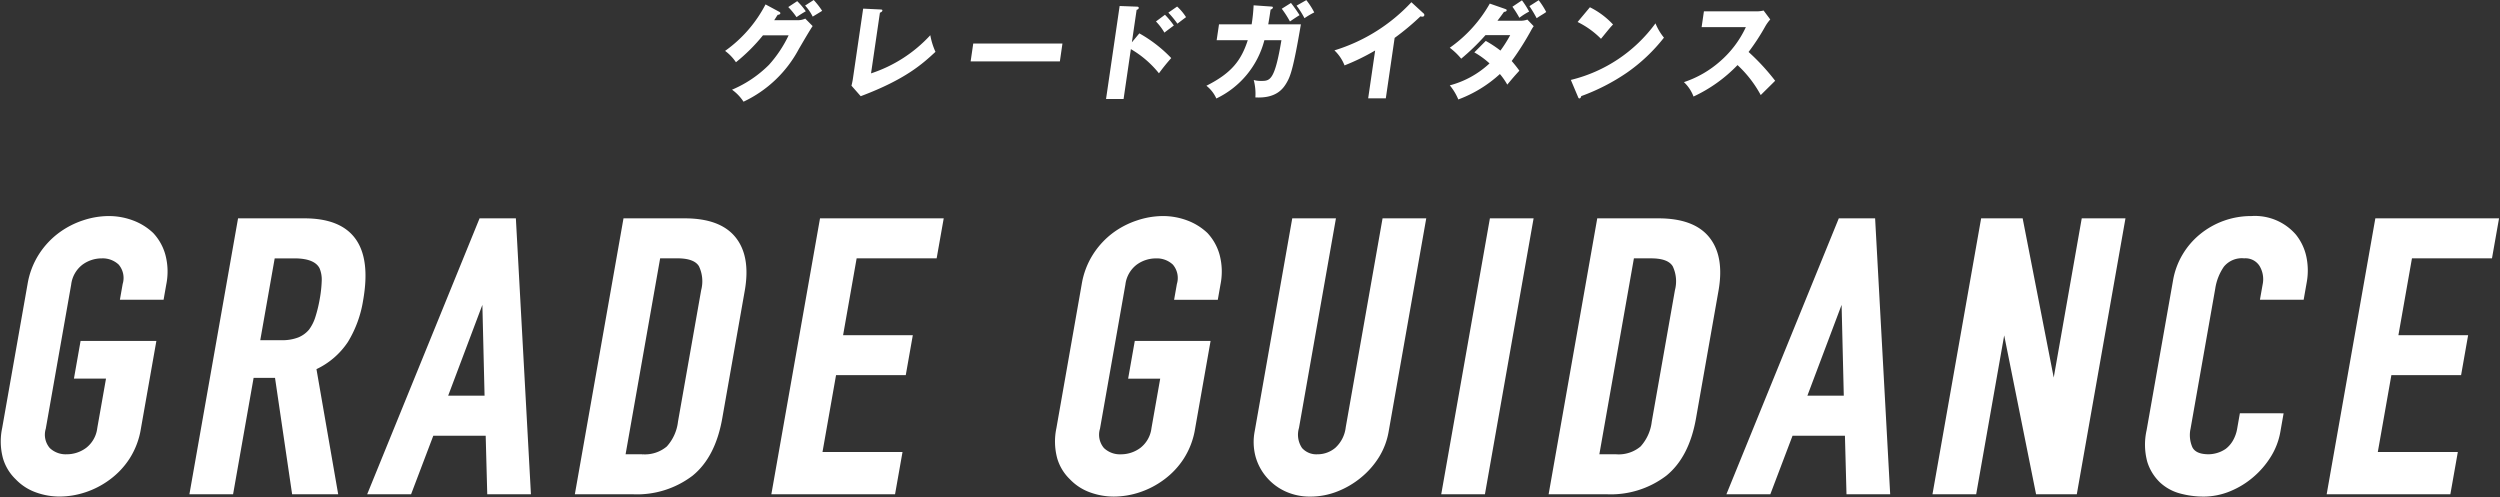
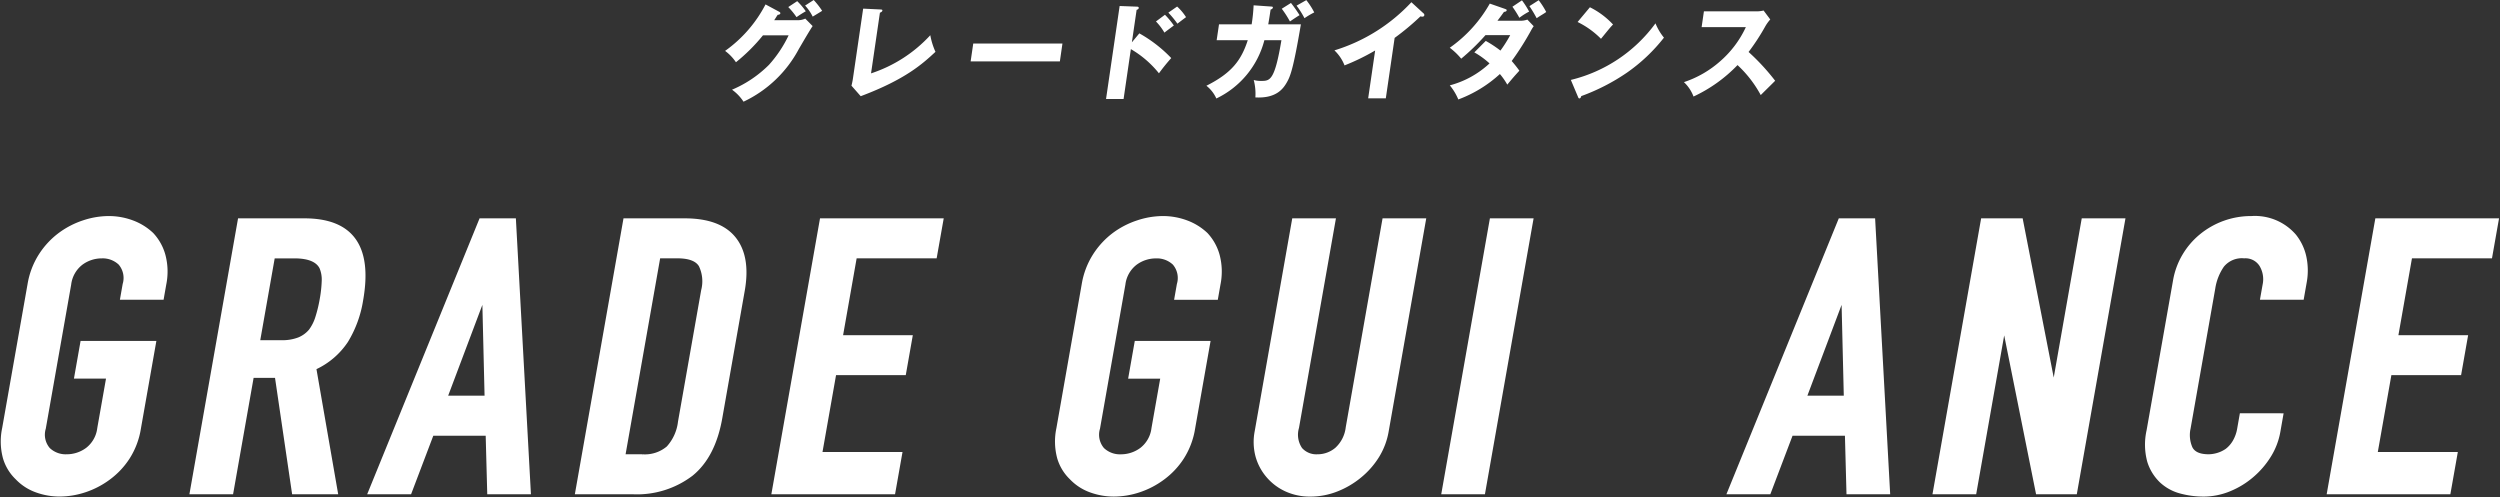
<svg xmlns="http://www.w3.org/2000/svg" width="358.576" height="71.343" viewBox="0 0 358.576 71.343">
  <rect x="0" y="0" width="358.576" height="71.343" fill="#333333" stroke="none" />
  <defs>
    <clipPath id="clip-path">
      <rect id="長方形_281" data-name="長方形 281" width="358.576" height="40.471" fill="#fff" />
    </clipPath>
    <clipPath id="clip-path-2">
      <rect id="長方形_282" data-name="長方形 282" width="150.613" height="14.584" fill="#fff" />
    </clipPath>
  </defs>
  <g id="グループ_448" data-name="グループ 448" transform="translate(-446 -4535.629)">
    <g id="グループ_437" data-name="グループ 437" transform="translate(446 4566.501)">
      <g id="グループ_436" data-name="グループ 436" transform="translate(0 0)" clip-path="url(#clip-path)">
        <path id="パス_1692" data-name="パス 1692" d="M4.067,9.792a11.14,11.14,0,0,1,1.59-4.174A11.466,11.466,0,0,1,8.463,2.6,12,12,0,0,1,11.87.838a11.506,11.506,0,0,1,3.6-.605,9.654,9.654,0,0,1,3.389.605A8.265,8.265,0,0,1,21.7,2.6a7.233,7.233,0,0,1,1.683,3.023A9.12,9.12,0,0,1,23.5,9.792l-.348,1.979H17.358l.348-1.979A3.186,3.186,0,0,0,17.07,6.8a3.575,3.575,0,0,0-2.587-.961,4.9,4.9,0,0,0-2.925.961A4.458,4.458,0,0,0,9.865,9.792L6.224,30.447a3.174,3.174,0,0,0,.637,2.994,3.551,3.551,0,0,0,2.584.961,4.9,4.9,0,0,0,2.928-.961,4.45,4.45,0,0,0,1.692-2.994l1.3-7.361h-4.6l.871-4.943h10.4l-2.17,12.3a11.027,11.027,0,0,1-1.6,4.231,11.211,11.211,0,0,1-2.73,2.909A12.118,12.118,0,0,1,12.057,39.4a11.569,11.569,0,0,1-3.6.6,9.725,9.725,0,0,1-3.388-.6,7.247,7.247,0,0,1-2.778-1.817,6.593,6.593,0,0,1-1.76-2.909,9.047,9.047,0,0,1-.107-4.231Z" transform="translate(0.116 0.116)" fill="#fff" />
        <path id="パス_1693" data-name="パス 1693" d="M4.067,9.792a11.14,11.14,0,0,1,1.59-4.174A11.466,11.466,0,0,1,8.463,2.6,12,12,0,0,1,11.87.838a11.506,11.506,0,0,1,3.6-.605,9.654,9.654,0,0,1,3.389.605A8.265,8.265,0,0,1,21.7,2.6a7.233,7.233,0,0,1,1.683,3.023A9.12,9.12,0,0,1,23.5,9.792l-.348,1.979H17.358l.348-1.979A3.186,3.186,0,0,0,17.07,6.8a3.575,3.575,0,0,0-2.587-.961,4.9,4.9,0,0,0-2.925.961A4.458,4.458,0,0,0,9.865,9.792L6.224,30.447a3.174,3.174,0,0,0,.637,2.994,3.551,3.551,0,0,0,2.584.961,4.9,4.9,0,0,0,2.928-.961,4.45,4.45,0,0,0,1.692-2.994l1.3-7.361h-4.6l.871-4.943h10.4l-2.17,12.3a11.027,11.027,0,0,1-1.6,4.231,11.211,11.211,0,0,1-2.73,2.909A12.118,12.118,0,0,1,12.057,39.4a11.569,11.569,0,0,1-3.6.6,9.725,9.725,0,0,1-3.388-.6,7.247,7.247,0,0,1-2.778-1.817,6.593,6.593,0,0,1-1.76-2.909,9.047,9.047,0,0,1-.107-4.231Z" transform="translate(0.116 0.116)" fill="#fff" stroke="#fff" stroke-miterlimit="10" stroke-width="0.464" />
        <path id="パス_1694" data-name="パス 1694" d="M18.275,39.566,25.172.451h9.317q10.228,0,8.2,11.483a16.11,16.11,0,0,1-2.144,5.879,10.872,10.872,0,0,1-4.581,3.9l3.1,17.852H32.934l-2.454-16.7H27.014l-2.945,16.7ZM30.037,5.728l-2.152,12.2h3.3a6.584,6.584,0,0,0,2.517-.413,4.223,4.223,0,0,0,1.629-1.18,6.29,6.29,0,0,0,.958-1.9,19.445,19.445,0,0,0,.632-2.607,17.969,17.969,0,0,0,.288-2.611,4.447,4.447,0,0,0-.338-1.951q-.809-1.538-3.819-1.538Z" transform="translate(9.167 0.226)" fill="#fff" />
        <path id="パス_1695" data-name="パス 1695" d="M18.275,39.566,25.172.451h9.317q10.228,0,8.2,11.483a16.11,16.11,0,0,1-2.144,5.879,10.872,10.872,0,0,1-4.581,3.9l3.1,17.852H32.934l-2.454-16.7H27.014l-2.945,16.7ZM30.037,5.728l-2.152,12.2h3.3a6.584,6.584,0,0,0,2.517-.413,4.223,4.223,0,0,0,1.629-1.18,6.29,6.29,0,0,0,.958-1.9,19.445,19.445,0,0,0,.632-2.607,17.969,17.969,0,0,0,.288-2.611,4.447,4.447,0,0,0-.338-1.951q-.809-1.538-3.819-1.538Z" transform="translate(9.167 0.226)" fill="#fff" stroke="#fff" stroke-miterlimit="10" stroke-width="0.464" />
        <path id="パス_1696" data-name="パス 1696" d="M35.3,39.565,51.233.452h4.832L58.2,39.565H52.406l-.224-8.4h-7.9l-3.188,8.4ZM52.032,25.889l-.341-14.175h-.113L46.237,25.889Z" transform="translate(17.707 0.226)" fill="#fff" />
        <path id="パス_1697" data-name="パス 1697" d="M35.3,39.565,51.233.452h4.832L58.2,39.565H52.406l-.224-8.4h-7.9l-3.188,8.4ZM52.032,25.889l-.341-14.175h-.113L46.237,25.889Z" transform="translate(17.707 0.226)" fill="#fff" stroke="#fff" stroke-miterlimit="10" stroke-width="0.464" />
        <path id="パス_1698" data-name="パス 1698" d="M55.093,39.566,61.99.451h8.579q5,0,7.119,2.638t1.27,7.475L75.732,28.857q-.966,5.491-4.185,8.1a12.917,12.917,0,0,1-8.388,2.607ZM66.855,5.728,61.817,34.292h2.67a5.112,5.112,0,0,0,3.677-1.182A6.624,6.624,0,0,0,69.842,29.4l3.322-18.84a5.258,5.258,0,0,0-.338-3.571q-.746-1.266-3.3-1.266Z" transform="translate(27.634 0.226)" fill="#fff" />
        <path id="パス_1699" data-name="パス 1699" d="M55.093,39.566,61.99.451h8.579q5,0,7.119,2.638t1.27,7.475L75.732,28.857q-.966,5.491-4.185,8.1a12.917,12.917,0,0,1-8.388,2.607ZM66.855,5.728,61.817,34.292h2.67a5.112,5.112,0,0,0,3.677-1.182A6.624,6.624,0,0,0,69.842,29.4l3.322-18.84a5.258,5.258,0,0,0-.338-3.571q-.746-1.266-3.3-1.266Z" transform="translate(27.634 0.226)" fill="#fff" stroke="#fff" stroke-miterlimit="10" stroke-width="0.464" />
-         <path id="パス_1700" data-name="パス 1700" d="M73.862,39.566,80.761.451H98.032L97.1,5.726H85.624L83.6,17.208h10L92.67,22.48h-10L80.646,33.962H92.123l-.99,5.6Z" transform="translate(37.049 0.226)" fill="#fff" />
        <path id="パス_1701" data-name="パス 1701" d="M73.862,39.566,80.761.451H98.032L97.1,5.726H85.624L83.6,17.208h10L92.67,22.48h-10L80.646,33.962H92.123l-.99,5.6Z" transform="translate(37.049 0.226)" fill="#fff" stroke="#fff" stroke-miterlimit="10" stroke-width="0.464" />
        <path id="パス_1702" data-name="パス 1702" d="M104.761,9.792a11.14,11.14,0,0,1,1.59-4.174,11.466,11.466,0,0,1,2.8-3.023A12,12,0,0,1,112.564.838a11.506,11.506,0,0,1,3.6-.605,9.654,9.654,0,0,1,3.389.605A8.265,8.265,0,0,1,122.4,2.6a7.233,7.233,0,0,1,1.683,3.023,9.14,9.14,0,0,1,.116,4.174l-.348,1.979h-5.795l.348-1.979a3.186,3.186,0,0,0-.637-2.994,3.575,3.575,0,0,0-2.587-.961,4.9,4.9,0,0,0-2.925.961,4.458,4.458,0,0,0-1.692,2.994l-3.641,20.654a3.174,3.174,0,0,0,.637,2.994,3.551,3.551,0,0,0,2.584.961,4.9,4.9,0,0,0,2.928-.961,4.45,4.45,0,0,0,1.692-2.994l1.3-7.361h-4.6l.871-4.943h10.4l-2.17,12.3a11.027,11.027,0,0,1-1.6,4.231,11.211,11.211,0,0,1-2.73,2.909,12.118,12.118,0,0,1-3.473,1.817,11.569,11.569,0,0,1-3.6.6,9.725,9.725,0,0,1-3.388-.6,7.247,7.247,0,0,1-2.778-1.817,6.593,6.593,0,0,1-1.76-2.909,9.047,9.047,0,0,1-.107-4.231Z" transform="translate(50.623 0.116)" fill="#fff" />
        <path id="パス_1703" data-name="パス 1703" d="M104.761,9.792a11.14,11.14,0,0,1,1.59-4.174,11.466,11.466,0,0,1,2.8-3.023A12,12,0,0,1,112.564.838a11.506,11.506,0,0,1,3.6-.605,9.654,9.654,0,0,1,3.389.605A8.265,8.265,0,0,1,122.4,2.6a7.233,7.233,0,0,1,1.683,3.023,9.14,9.14,0,0,1,.116,4.174l-.348,1.979h-5.795l.348-1.979a3.186,3.186,0,0,0-.637-2.994,3.575,3.575,0,0,0-2.587-.961,4.9,4.9,0,0,0-2.925.961,4.458,4.458,0,0,0-1.692,2.994l-3.641,20.654a3.174,3.174,0,0,0,.637,2.994,3.551,3.551,0,0,0,2.584.961,4.9,4.9,0,0,0,2.928-.961,4.45,4.45,0,0,0,1.692-2.994l1.3-7.361h-4.6l.871-4.943h10.4l-2.17,12.3a11.027,11.027,0,0,1-1.6,4.231,11.211,11.211,0,0,1-2.73,2.909,12.118,12.118,0,0,1-3.473,1.817,11.569,11.569,0,0,1-3.6.6,9.725,9.725,0,0,1-3.388-.6,7.247,7.247,0,0,1-2.778-1.817,6.593,6.593,0,0,1-1.76-2.909,9.047,9.047,0,0,1-.107-4.231Z" transform="translate(50.623 0.116)" fill="#fff" stroke="#fff" stroke-miterlimit="10" stroke-width="0.464" />
-         <path id="パス_1704" data-name="パス 1704" d="M144.147.452,138.8,30.777a10.033,10.033,0,0,1-1.336,3.544,11.628,11.628,0,0,1-2.526,2.883,12.172,12.172,0,0,1-3.358,1.976,10.251,10.251,0,0,1-3.765.716,8.187,8.187,0,0,1-3.481-.716A7.59,7.59,0,0,1,121.7,37.2a7.485,7.485,0,0,1-1.538-2.883,7.925,7.925,0,0,1-.111-3.544L125.4.452h5.795l-5.251,29.777a3.629,3.629,0,0,0,.482,3.074,2.964,2.964,0,0,0,2.38.99,4.178,4.178,0,0,0,2.734-.99,4.939,4.939,0,0,0,1.565-3.074L138.353.452Z" transform="translate(60.143 0.226)" fill="#fff" />
        <path id="パス_1705" data-name="パス 1705" d="M144.147.452,138.8,30.777a10.033,10.033,0,0,1-1.336,3.544,11.628,11.628,0,0,1-2.526,2.883,12.172,12.172,0,0,1-3.358,1.976,10.251,10.251,0,0,1-3.765.716,8.187,8.187,0,0,1-3.481-.716A7.59,7.59,0,0,1,121.7,37.2a7.485,7.485,0,0,1-1.538-2.883,7.925,7.925,0,0,1-.111-3.544L125.4.452h5.795l-5.251,29.777a3.629,3.629,0,0,0,.482,3.074,2.964,2.964,0,0,0,2.38.99,4.178,4.178,0,0,0,2.734-.99,4.939,4.939,0,0,0,1.565-3.074L138.353.452Z" transform="translate(60.143 0.226)" fill="#fff" stroke="#fff" stroke-miterlimit="10" stroke-width="0.464" />
        <path id="パス_1706" data-name="パス 1706" d="M137.849,39.566l6.9-39.115h5.795l-6.9,39.115Z" transform="translate(69.144 0.226)" fill="#fff" />
        <path id="パス_1707" data-name="パス 1707" d="M137.849,39.566l6.9-39.115h5.795l-6.9,39.115Z" transform="translate(69.144 0.226)" fill="#fff" stroke="#fff" stroke-miterlimit="10" stroke-width="0.464" />
-         <path id="パス_1708" data-name="パス 1708" d="M148.106,39.566,155,.451h8.579q5,0,7.119,2.638t1.27,7.475l-3.225,18.292q-.966,5.491-4.185,8.1a12.916,12.916,0,0,1-8.388,2.607ZM159.868,5.728,154.83,34.292h2.67a5.112,5.112,0,0,0,3.677-1.182,6.624,6.624,0,0,0,1.677-3.706l3.322-18.84a5.258,5.258,0,0,0-.338-3.571q-.746-1.266-3.3-1.266Z" transform="translate(74.289 0.226)" fill="#fff" />
-         <path id="パス_1709" data-name="パス 1709" d="M148.106,39.566,155,.451h8.579q5,0,7.119,2.638t1.27,7.475l-3.225,18.292q-.966,5.491-4.185,8.1a12.916,12.916,0,0,1-8.388,2.607ZM159.868,5.728,154.83,34.292h2.67a5.112,5.112,0,0,0,3.677-1.182,6.624,6.624,0,0,0,1.677-3.706l3.322-18.84a5.258,5.258,0,0,0-.338-3.571q-.746-1.266-3.3-1.266Z" transform="translate(74.289 0.226)" fill="#fff" stroke="#fff" stroke-miterlimit="10" stroke-width="0.464" />
        <path id="パス_1710" data-name="パス 1710" d="M165.133,39.565,181.065.452H185.9l2.135,39.113h-5.795l-.224-8.4h-7.9l-3.188,8.4Zm16.731-13.676-.341-14.175h-.113l-5.341,14.175Z" transform="translate(82.829 0.226)" fill="#fff" />
        <path id="パス_1711" data-name="パス 1711" d="M165.133,39.565,181.065.452H185.9l2.135,39.113h-5.795l-.224-8.4h-7.9l-3.188,8.4Zm16.731-13.676-.341-14.175h-.113l-5.341,14.175Z" transform="translate(82.829 0.226)" fill="#fff" stroke="#fff" stroke-miterlimit="10" stroke-width="0.464" />
        <path id="パス_1712" data-name="パス 1712" d="M184.771,39.566l6.9-39.115h5.568l4.6,23.57h.114L206.1.451H211.9L205,39.566h-5.455l-4.718-23.51h-.113l-4.146,23.51Z" transform="translate(92.68 0.226)" fill="#fff" />
        <path id="パス_1713" data-name="パス 1713" d="M184.771,39.566l6.9-39.115h5.568l4.6,23.57h.114L206.1.451H211.9L205,39.566h-5.455l-4.718-23.51h-.113l-4.146,23.51Z" transform="translate(92.68 0.226)" fill="#fff" stroke="#fff" stroke-miterlimit="10" stroke-width="0.464" />
        <path id="パス_1714" data-name="パス 1714" d="M224.412,28.524l-.425,2.418a9.778,9.778,0,0,1-1.317,3.434,12.227,12.227,0,0,1-2.469,2.88,11.927,11.927,0,0,1-3.283,2.008,9.764,9.764,0,0,1-3.736.742,12.561,12.561,0,0,1-3.275-.437,6.565,6.565,0,0,1-2.8-1.539,6.714,6.714,0,0,1-1.745-2.829,9.191,9.191,0,0,1-.1-4.424l3.8-21.534a10.583,10.583,0,0,1,1.312-3.571,10.746,10.746,0,0,1,2.437-2.855A11.324,11.324,0,0,1,220.083.233a7.521,7.521,0,0,1,6.193,2.584,7.349,7.349,0,0,1,1.433,2.994,9.3,9.3,0,0,1,.047,3.761l-.387,2.2h-5.8L221.9,9.9a3.932,3.932,0,0,0-.464-2.858,2.62,2.62,0,0,0-2.4-1.209,3.561,3.561,0,0,0-3.1,1.291,7.77,7.77,0,0,0-1.285,3.266l-3.526,20a4.613,4.613,0,0,0,.26,2.855q.565,1.155,2.554,1.155a4.659,4.659,0,0,0,1.255-.191,4.552,4.552,0,0,0,1.335-.634,4.307,4.307,0,0,0,1.063-1.206,5.464,5.464,0,0,0,.68-1.925l.338-1.922Z" transform="translate(102.851 0.116)" fill="#fff" />
        <path id="パス_1715" data-name="パス 1715" d="M224.412,28.524l-.425,2.418a9.778,9.778,0,0,1-1.317,3.434,12.227,12.227,0,0,1-2.469,2.88,11.927,11.927,0,0,1-3.283,2.008,9.764,9.764,0,0,1-3.736.742,12.561,12.561,0,0,1-3.275-.437,6.565,6.565,0,0,1-2.8-1.539,6.714,6.714,0,0,1-1.745-2.829,9.191,9.191,0,0,1-.1-4.424l3.8-21.534a10.583,10.583,0,0,1,1.312-3.571,10.746,10.746,0,0,1,2.437-2.855A11.324,11.324,0,0,1,220.083.233a7.521,7.521,0,0,1,6.193,2.584,7.349,7.349,0,0,1,1.433,2.994,9.3,9.3,0,0,1,.047,3.761l-.387,2.2h-5.8L221.9,9.9a3.932,3.932,0,0,0-.464-2.858,2.62,2.62,0,0,0-2.4-1.209,3.561,3.561,0,0,0-3.1,1.291,7.77,7.77,0,0,0-1.285,3.266l-3.526,20a4.613,4.613,0,0,0,.26,2.855q.565,1.155,2.554,1.155a4.659,4.659,0,0,0,1.255-.191,4.552,4.552,0,0,0,1.335-.634,4.307,4.307,0,0,0,1.063-1.206,5.464,5.464,0,0,0,.68-1.925l.338-1.922Z" transform="translate(102.851 0.116)" fill="#fff" stroke="#fff" stroke-miterlimit="10" stroke-width="0.464" />
        <path id="パス_1716" data-name="パス 1716" d="M222.425,39.566l6.9-39.115h17.271l-.931,5.275H234.187l-2.024,11.481h10l-.929,5.272h-10l-2.026,11.483h11.477l-.99,5.6Z" transform="translate(111.566 0.226)" fill="#fff" />
        <path id="パス_1717" data-name="パス 1717" d="M222.425,39.566l6.9-39.115h17.271l-.931,5.275H234.187l-2.024,11.481h10l-.929,5.272h-10l-2.026,11.483h11.477l-.99,5.6Z" transform="translate(111.566 0.226)" fill="#fff" stroke="#fff" stroke-miterlimit="10" stroke-width="0.464" />
      </g>
    </g>
    <g id="グループ_439" data-name="グループ 439" transform="translate(550 4535.63)">
      <g id="グループ_438" data-name="グループ 438" transform="translate(0 0)" clip-path="url(#clip-path-2)">
        <path id="パス_1718" data-name="パス 1718" d="M10.418,2.9A2.627,2.627,0,0,0,11.5,2.669L12.559,3.74c-.332.453-1.529,2.519-1.982,3.289a17.338,17.338,0,0,1-7.935,7.556,6.37,6.37,0,0,0-1.648-1.72A16.7,16.7,0,0,0,6.3,9.292,17.615,17.615,0,0,0,9.113,5.066H5.433A25.531,25.531,0,0,1,1.557,8.927,6.531,6.531,0,0,0,0,7.3,18.749,18.749,0,0,0,5.8.632L7.768,1.691c.052.029.174.1.157.226-.022.15-.233.2-.384.21-.306.467-.365.586-.5.768ZM10.344.165a9.708,9.708,0,0,1,1.231,1.45,15.053,15.053,0,0,0-1.328.844A10.677,10.677,0,0,0,9.06,1.011ZM12.709,0a11.146,11.146,0,0,1,1.214,1.553c-.21.139-1.161.711-1.357.83A6.571,6.571,0,0,0,11.474.8Z" transform="translate(0 0)" fill="#fff" />
        <path id="パス_1719" data-name="パス 1719" d="M35.286,2.245c.189.017.305.017.286.15-.026.184-.246.272-.353.317l-1.274,8.7a20,20,0,0,0,8.5-5.474,10.034,10.034,0,0,0,.742,2.383C41.377,10,38.927,12.26,32.464,14.685l-1.326-1.507c.06-.21.16-.694.191-.9L32.815,2.126Z" transform="translate(-13.012 -0.888)" fill="#fff" />
        <path id="パス_1720" data-name="パス 1720" d="M73.669,10.726,73.3,13.29H60.5l.374-2.564Z" transform="translate(-25.282 -4.482)" fill="#fff" />
        <path id="パス_1721" data-name="パス 1721" d="M98.639,5.4a19.519,19.519,0,0,1,4.578,3.544,27.849,27.849,0,0,0-1.766,2.185,14.462,14.462,0,0,0-4.026-3.468l-1.044,7.15H93.865l1.95-13.335,2.5.093c.074,0,.263.014.236.2s-.2.226-.3.255l-.681,4.66Zm3.676-2.669a11.594,11.594,0,0,1,1.274,1.539c-.38.286-.99.739-1.355,1.023a8.189,8.189,0,0,0-1.21-1.6Zm1.746-1.178a7.469,7.469,0,0,1,1.278,1.524c-.215.15-1.076.813-1.24.935a13.4,13.4,0,0,0-1.3-1.583Z" transform="translate(-39.224 -0.616)" fill="#fff" />
        <path id="パス_1722" data-name="パス 1722" d="M127.864.945c.205.017.277.031.258.167-.015.091-.105.21-.322.272-.069.467-.158,1.086-.336,2.111h4.682c-1.086,6.409-1.517,7.449-2,8.3-.518.918-1.507,2.352-4.531,2.187a7.734,7.734,0,0,0-.236-2.5,3.512,3.512,0,0,0,1.043.133c1.281,0,1.958,0,2.929-5.836h-2.445a12.814,12.814,0,0,1-6.89,8.357,4.817,4.817,0,0,0-1.426-1.827c3.656-1.839,5-3.663,5.934-6.53h-4.462L120.4,3.5h4.682a24.486,24.486,0,0,0,.281-2.728Zm2.858-.512a20.068,20.068,0,0,1,1.231,1.748c-.437.272-.534.334-1.381.906A14.187,14.187,0,0,0,129.4,1.263Zm2.2-.408a10.4,10.4,0,0,1,1.137,1.765,11.51,11.51,0,0,0-1.4.83,12.47,12.47,0,0,0-1.135-1.8Z" transform="translate(-49.557 -0.01)" fill="#fff" />
        <path id="パス_1723" data-name="パス 1723" d="M157.509,14.328h-2.53l1-6.859a31.433,31.433,0,0,1-4.391,2.139,5.959,5.959,0,0,0-1.45-2.156A25.133,25.133,0,0,0,161.177.545L162.9,2.128a.293.293,0,0,1,.133.286.247.247,0,0,1-.265.2.884.884,0,0,1-.288-.043,36.246,36.246,0,0,1-3.706,3.091Z" transform="translate(-62.741 -0.228)" fill="#fff" />
        <path id="パス_1724" data-name="パス 1724" d="M183.714,5.889a16.63,16.63,0,0,1,2.106,1.388,18.39,18.39,0,0,0,1.4-2.216h-3.546a31.506,31.506,0,0,1-3.482,3.377,9.578,9.578,0,0,0-1.64-1.569,19.359,19.359,0,0,0,5.74-6.334l2.2.768c.21.076.231.122.222.2-.024.15-.176.2-.387.224-.427.606-.663.906-.937,1.269h3.267a2.9,2.9,0,0,0,1.026-.165l.906.947c-.148.212-.184.272-.3.467a40.584,40.584,0,0,1-2.855,4.527,17.382,17.382,0,0,1,1.1,1.388c-.806.89-.859.949-1.734,2a9.686,9.686,0,0,0-1.059-1.522,18.242,18.242,0,0,1-5.965,3.649,7.865,7.865,0,0,0-1.221-2.023,13.32,13.32,0,0,0,5.7-3.15,12,12,0,0,0-2.18-1.581ZM188.906.068a12.47,12.47,0,0,1,1.03,1.614,9.518,9.518,0,0,0-1.4.89,14.418,14.418,0,0,0-1-1.584Zm2.4-.015a10.922,10.922,0,0,1,1.078,1.689,7.165,7.165,0,0,1-.651.422c-.146.091-.341.212-.718.467A18.686,18.686,0,0,0,189.977.9Z" transform="translate(-74.611 -0.022)" fill="#fff" />
        <path id="パス_1725" data-name="パス 1725" d="M208.387,12.208a21.233,21.233,0,0,0,12.14-8.114,7.97,7.97,0,0,0,1.216,2.051,24.608,24.608,0,0,1-5.311,5.023,29.338,29.338,0,0,1-6.556,3.363c-.026.165-.124.331-.257.331-.089,0-.139-.048-.2-.212Zm2.735-10.422a11.509,11.509,0,0,1,3.318,2.473c-.42.436-.546.605-1.729,2.051A12.333,12.333,0,0,0,209.355,3.9Z" transform="translate(-87.081 -0.746)" fill="#fff" />
        <path id="パス_1726" data-name="パス 1726" d="M238.788,4.974l.329-2.263h7.523a4.159,4.159,0,0,0,1.035-.122l.959,1.283a5.757,5.757,0,0,0-.7.963,31.11,31.11,0,0,1-2.411,3.7,31.381,31.381,0,0,1,3.813,4.131c-.57.575-1.5,1.479-2.068,2.051a16.649,16.649,0,0,0-3.329-4.3,21.129,21.129,0,0,1-6.313,4.51,5.459,5.459,0,0,0-1.376-2.065,14.936,14.936,0,0,0,5.225-3.017,14.637,14.637,0,0,0,3.656-4.87Z" transform="translate(-98.724 -1.082)" fill="#fff" />
      </g>
    </g>
  </g>
</svg>